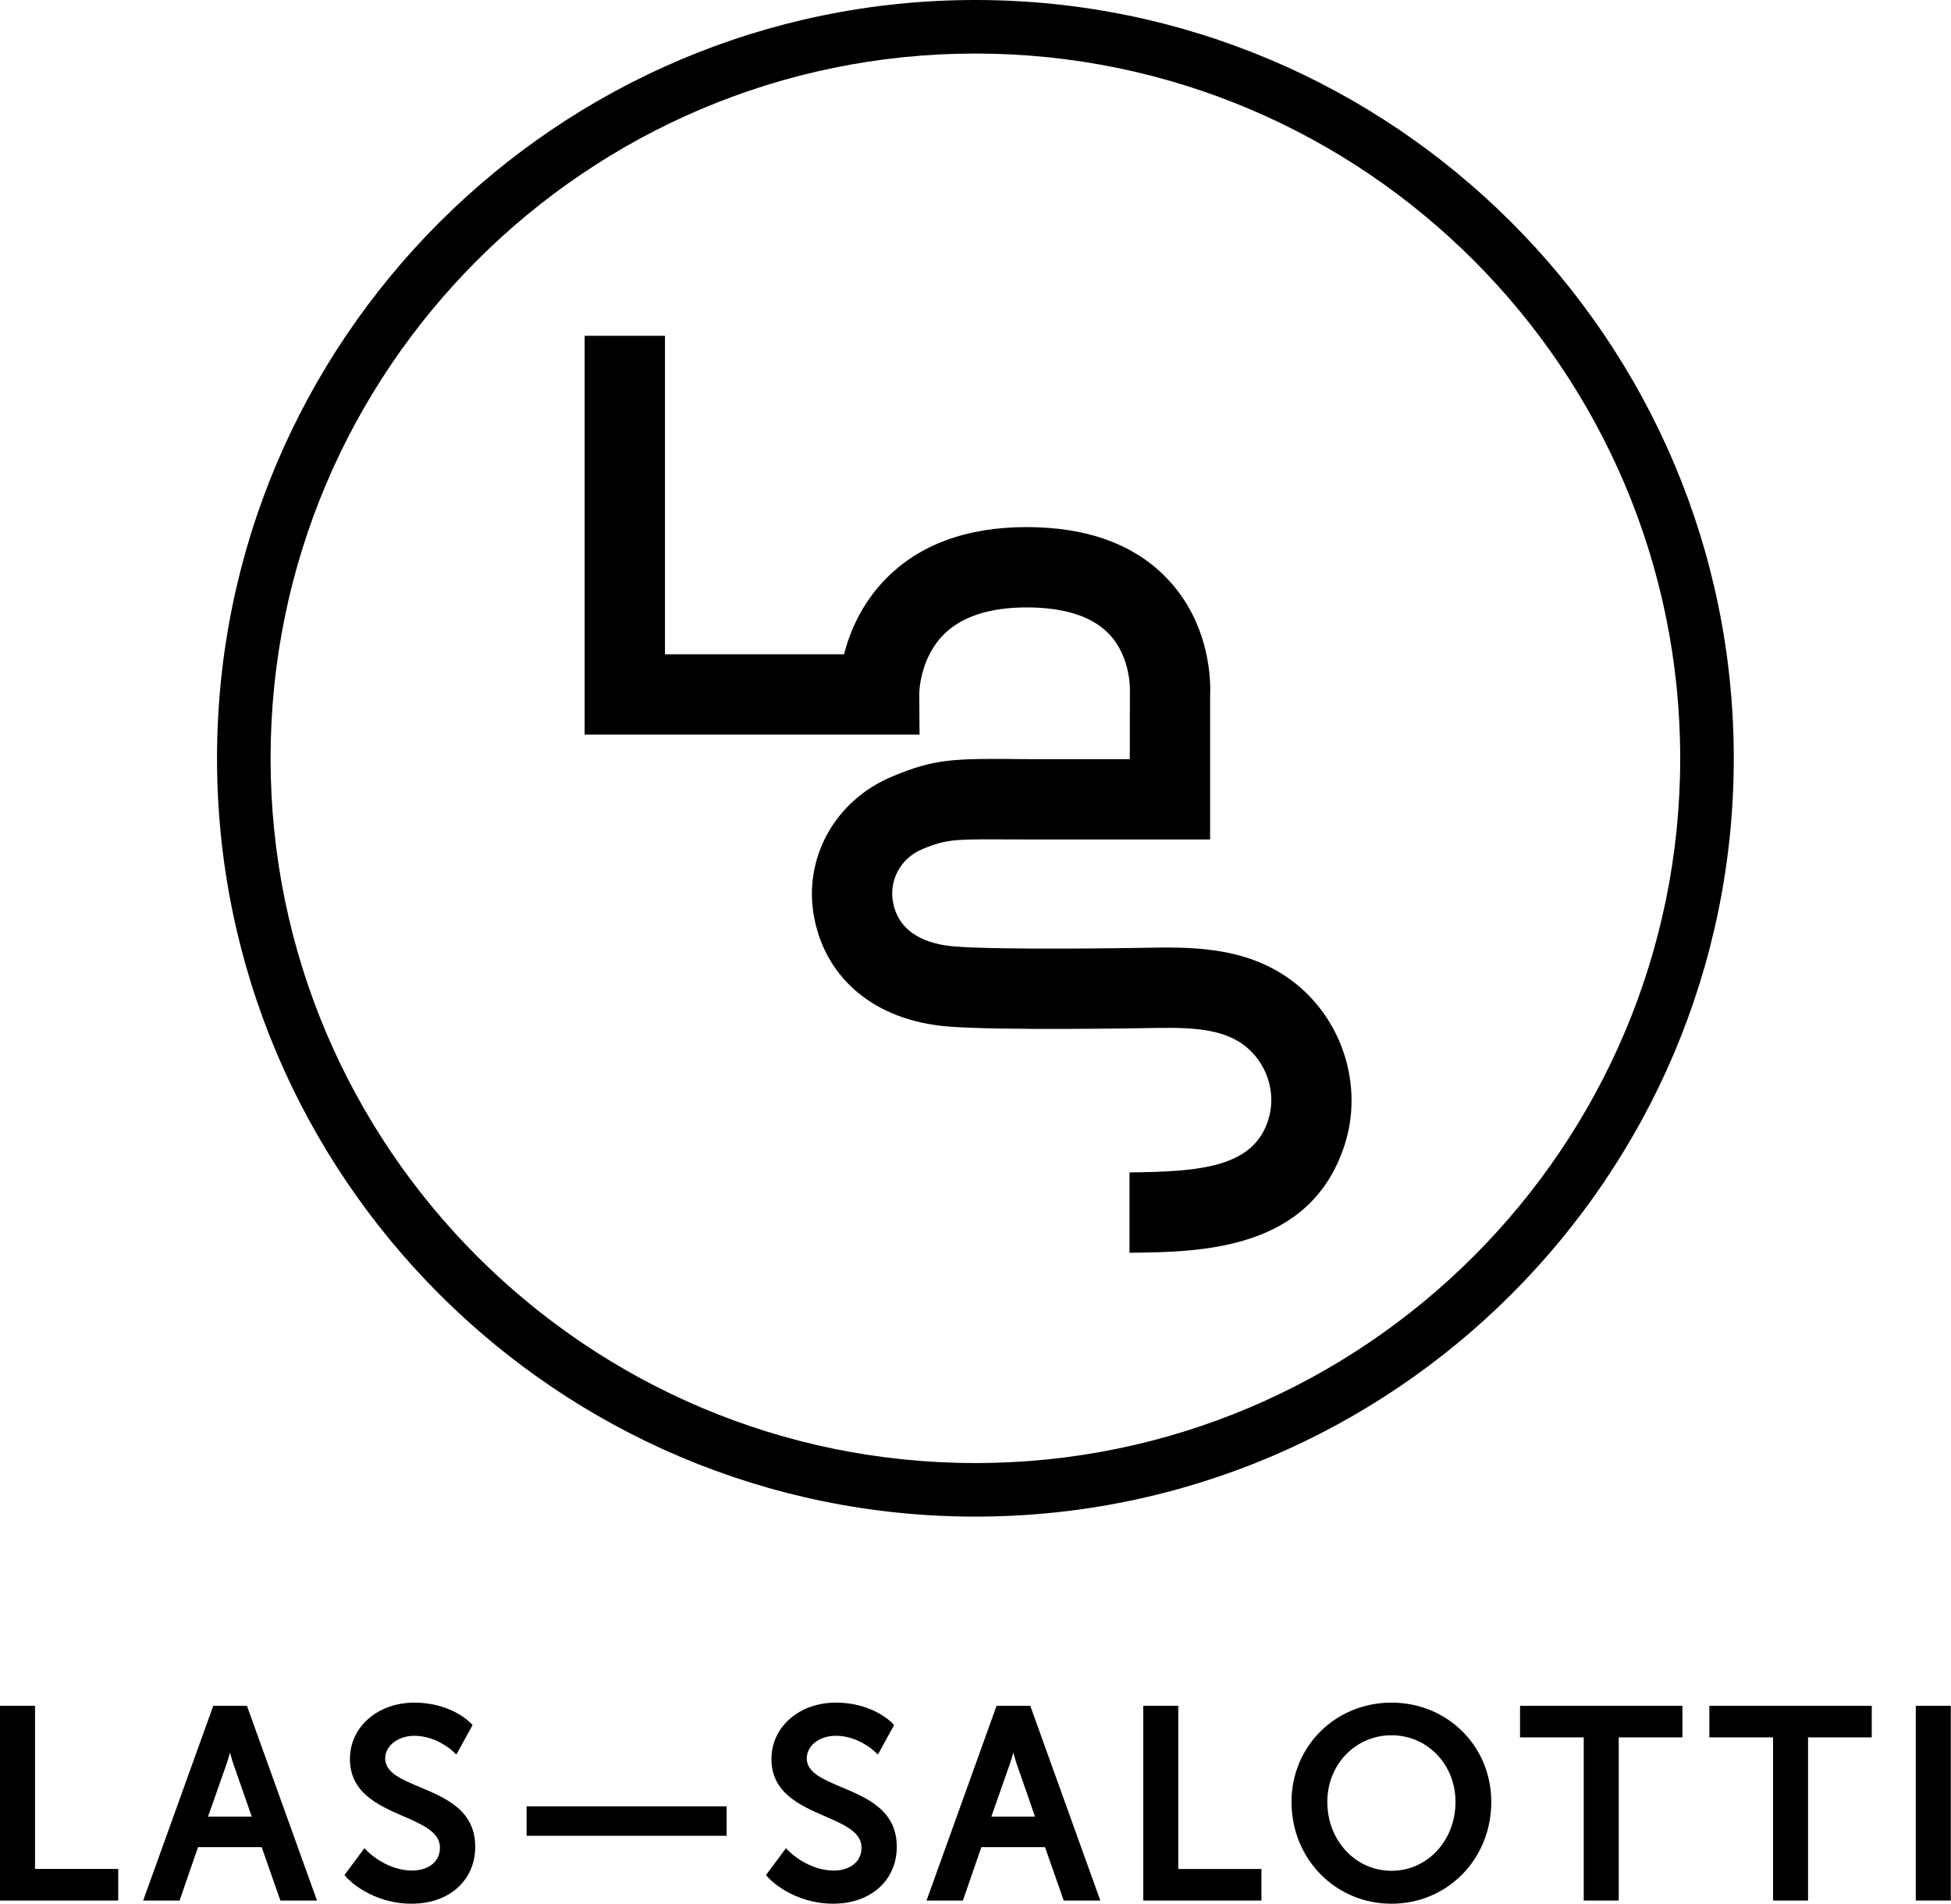
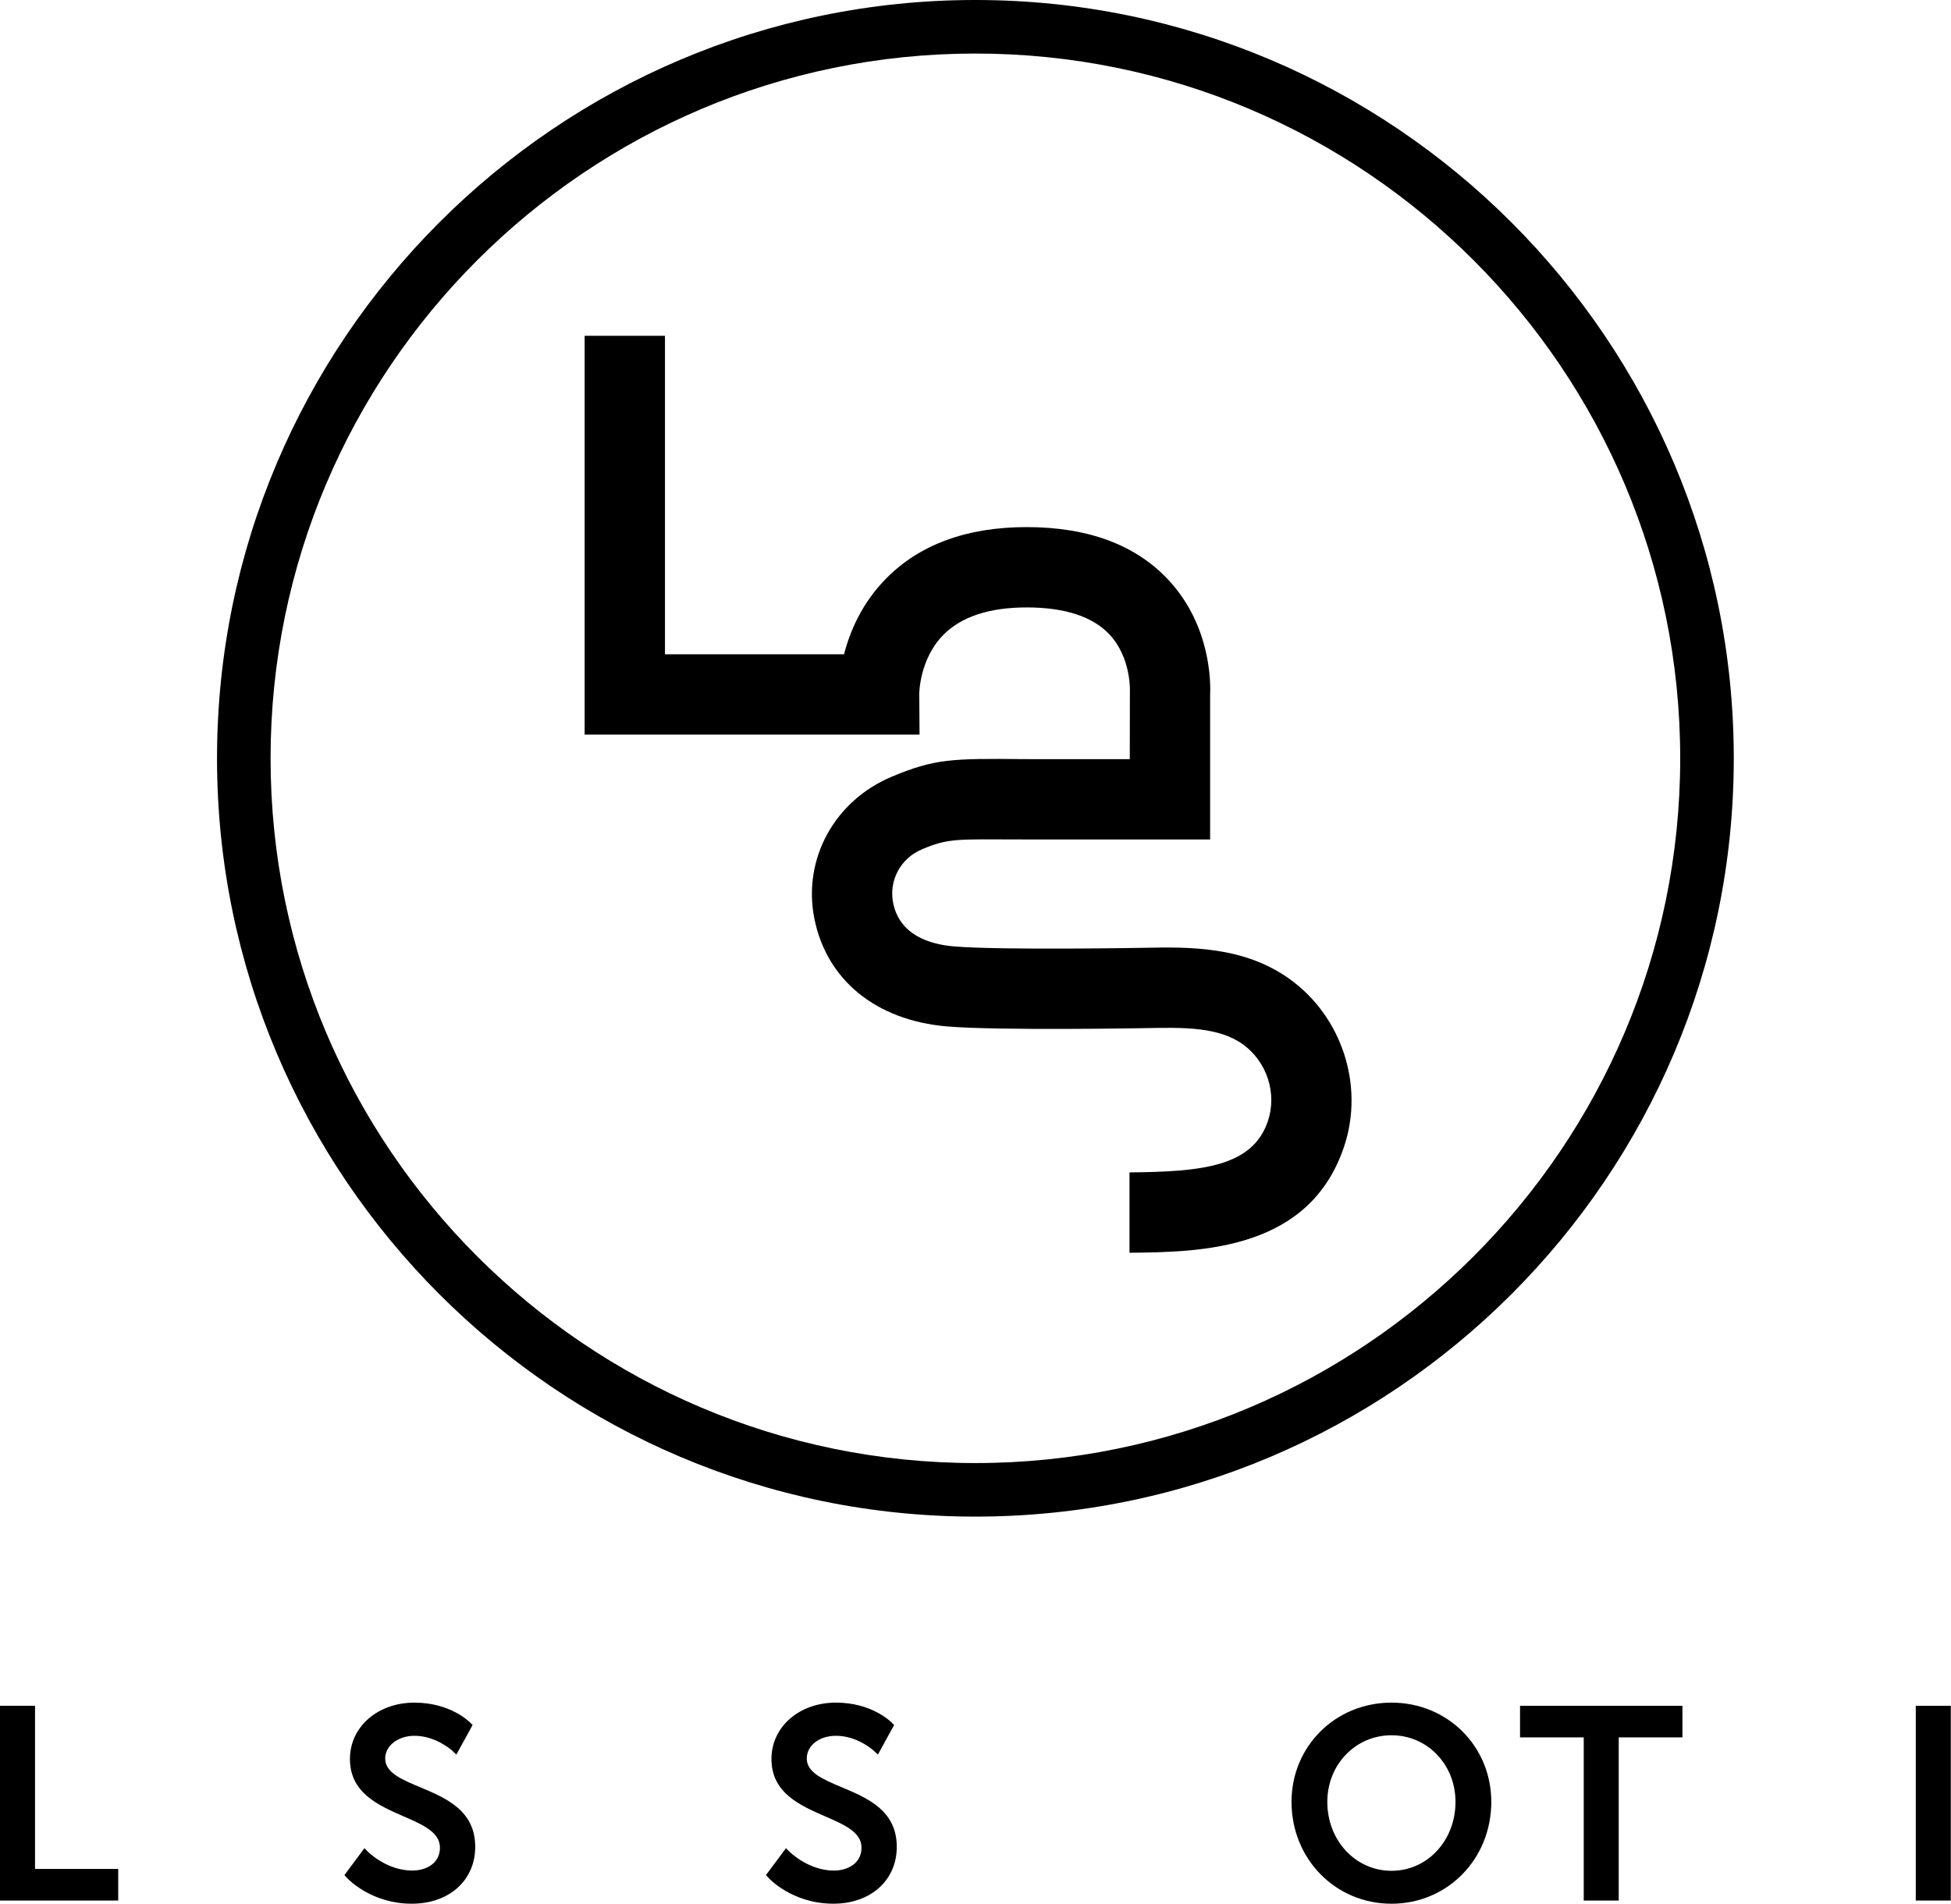
<svg xmlns="http://www.w3.org/2000/svg" width="100%" height="100%" viewBox="0 0 3726 3637" xml:space="preserve" style="fill-rule:evenodd;clip-rule:evenodd;stroke-linejoin:round;stroke-miterlimit:2;">
  <path d="M1862.79,2896.67c798.633,-0 1448.36,-649.714 1448.36,-1448.31c-0,-798.645 -649.727,-1448.36 -1448.36,-1448.36c-798.632,0 -1448.32,649.714 -1448.32,1448.36c0,798.594 649.688,1448.31 1448.32,1448.31m0,-2794.4c742.227,-0 1346.06,603.854 1346.06,1346.09c0,742.188 -603.828,1346.04 -1346.06,1346.04c-742.226,0 -1346.05,-603.854 -1346.05,-1346.04c-0,-742.239 603.828,-1346.09 1346.05,-1346.09" style="fill-rule:nonzero;" />
  <path d="M1755.61,1325.14c-0.039,-0.651 0.313,-66.093 45.899,-112.435c34.296,-34.869 87.864,-52.539 159.192,-52.539c72.5,0 125.599,17.253 157.787,51.237c42.343,44.714 39.375,109.102 39.375,109.102l-0.209,129.466l-200.846,-0.065c-140.221,-1.576 -172.409,-0.352 -253.203,33.359c-109.336,45.625 -170.443,156.472 -148.646,269.558c22.839,118.268 117.487,195.872 253.203,207.565c96.875,8.372 379.219,3.281 379.219,3.281c71.797,-1.393 139.635,-2.669 186.315,30.977c45.69,33.033 65.443,93.098 47.904,146.054c-29.167,88.321 -127.826,97.227 -264.493,98.555l0,153.45c138.881,-1.184 344.493,-5.247 410.17,-203.854c38.281,-115.807 -4.401,-246.81 -103.802,-318.58c-88.177,-63.633 -193.868,-61.654 -278.998,-59.987c0,-0 -274.323,4.882 -363.112,-2.735c-46.237,-3.984 -103.802,-21.771 -115.781,-83.776c-7.982,-41.549 13.477,-84.245 55.664,-101.823c50.872,-21.25 63.529,-18.906 195.247,-18.62l354.584,0.066l-0,-274.766c1.185,-23.997 1.771,-133.151 -79.102,-220.443c-62.317,-67.291 -153.62,-101.445 -271.276,-101.445c-113.984,-0 -204.31,33.099 -268.528,98.346c-46.446,47.175 -69.167,101.367 -80.222,144.584l-341.992,-0l0,-608.269l-153.424,0l-0,761.641l639.596,-0l-0.521,-77.904Z" style="fill-rule:nonzero;" />
  <path d="M66.888,3257.98l-66.888,-0l0,372.005l225.768,-0l0,-60.365l-158.88,0l0,-311.64Z" style="fill-rule:nonzero;" />
-   <path d="M471.639,3257.98l-64.336,-0l-129.765,360.559l-4.024,11.446l69.453,-0l35.222,-102.018l121.562,-0l35.703,102.018l69.922,-0l-131.731,-366.315l-2.006,-5.69Zm-32.369,89.401c1.862,6.901 4.075,14.609 6.184,21.015l35.326,101.276l-83.516,0l35.716,-101.38c2.019,-6.055 4.232,-13.581 6.29,-20.911" style="fill-rule:nonzero;" />
  <path d="M801.967,3413.36c-35.599,-14.934 -66.328,-27.825 -66.328,-54.778c0,-24.284 24.519,-43.268 55.821,-43.268c39.218,-0 68.854,25.416 72.083,28.294l7.956,7.604l31.093,-56.484l-4.44,-4.427c-1.51,-1.563 -37.786,-38.334 -106.692,-38.334c-70.196,0 -123.151,46.237 -123.151,107.565c-0,64.935 54.362,88.633 102.408,109.597c37.292,16.315 69.48,30.377 69.48,59.883c-0,30.156 -26.511,43.671 -52.787,43.671c-46.328,0 -80.703,-32.018 -84.427,-35.638l-6.966,-7.109l-38.216,51.393l4.765,5.313c4.766,5.026 48.529,49.362 123.907,49.362c71.315,-0 121.119,-44.662 121.119,-108.581c0,-69.727 -56.119,-93.294 -105.625,-114.063" style="fill-rule:nonzero;" />
-   <rect x="1005.72" y="3449.99" width="382.018" height="56.289" />
  <path d="M1606.88,3413.33c-35.469,-15 -66.12,-27.942 -66.12,-54.726c0,-24.714 23.972,-43.32 55.743,-43.32c41.354,-0 71.679,28.02 72.083,28.411l8.047,7.435l30.924,-56.315l-4.401,-4.597c-3.919,-3.919 -40.182,-38.281 -106.653,-38.281c-70.209,0 -123.191,46.263 -123.191,107.591c0,64.935 54.375,88.633 102.37,109.571c37.357,16.289 69.623,30.299 69.623,59.856c-0,30.261 -26.55,43.776 -52.839,43.776c-48.281,0 -83.971,-35.299 -84.401,-35.794l-7.005,-6.953l-38.203,51.289l4.622,5.195c0.443,0.495 44.935,49.532 123.997,49.532c71.342,-0 121.172,-44.662 121.172,-108.529c0,-69.753 -56.106,-93.294 -105.768,-114.141" style="fill-rule:nonzero;" />
-   <path d="M1967.66,3258.01l-64.414,0l-129.661,360.586l-4.128,11.393l69.505,0l35.222,-102.018l121.549,0l35.742,102.018l69.896,0l-131.731,-366.289l-1.98,-5.69Zm-38.75,110.339c2.084,-6.081 4.271,-13.581 6.355,-20.938c1.966,7.279 4.101,14.831 6.184,20.99l35.235,101.276l-83.425,-0l35.599,-101.302l0.052,-0.026Z" style="fill-rule:nonzero;" />
-   <path d="M2250.24,3257.98l-66.875,-0l0,372.005l225.703,-0l0,-60.313l-158.828,0l0,-311.692Z" style="fill-rule:nonzero;" />
  <path d="M2657.54,3251.96c-107.109,0 -191.003,83.269 -191.003,189.558c0,109.101 83.894,194.531 191.003,194.531c106.836,-0 190.521,-85.43 190.521,-194.531c-0,-106.289 -83.685,-189.558 -190.521,-189.558m122.161,189.558c0,73.802 -53.645,131.653 -122.161,131.653c-68.802,0 -122.656,-57.851 -122.656,-131.653c-0,-71.342 53.854,-127.227 122.656,-127.227c68.516,0 122.161,55.885 122.161,127.227" style="fill-rule:nonzero;" />
  <path d="M2902.95,3318.35l121.667,0l-0,311.641l66.823,-0l-0,-311.641l121.666,0l0,-60.338l-310.156,-0l0,60.338Z" style="fill-rule:nonzero;" />
-   <path d="M3264.5,3318.35l121.667,0l0,311.641l66.823,-0l-0,-311.641l121.667,0l-0,-60.338l-310.157,-0l0,60.338Z" style="fill-rule:nonzero;" />
  <rect x="3658.72" y="3258" width="66.888" height="371.979" />
</svg>